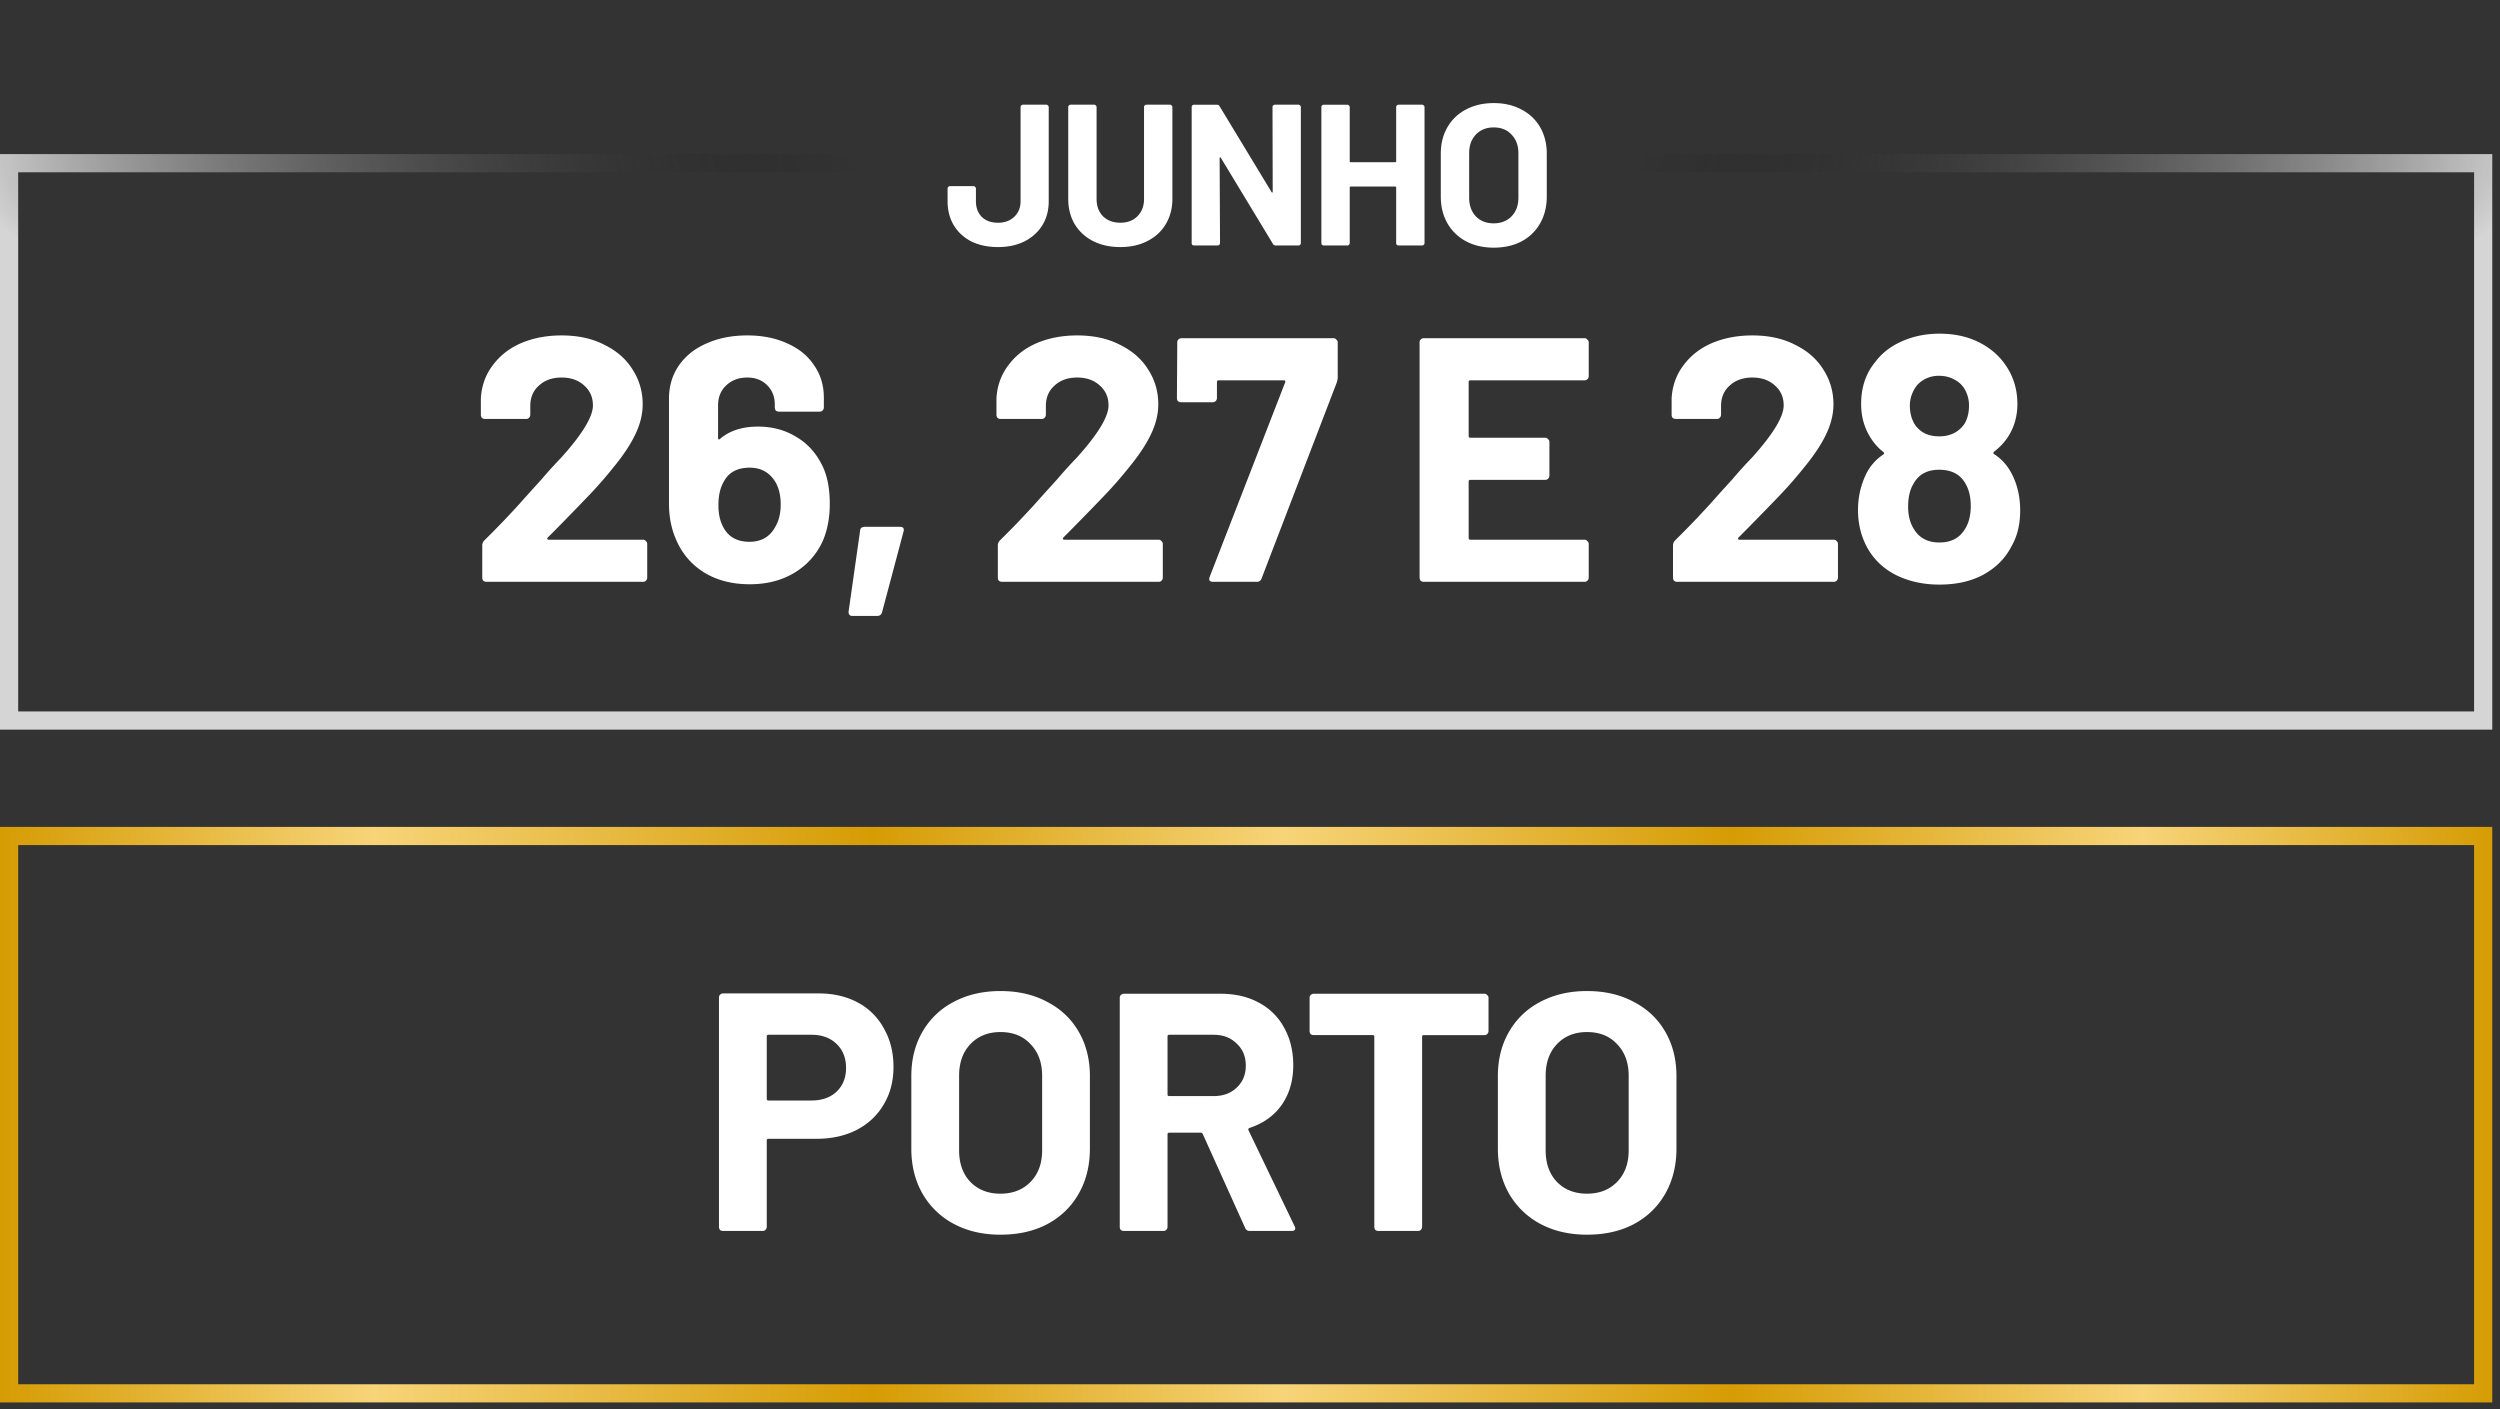
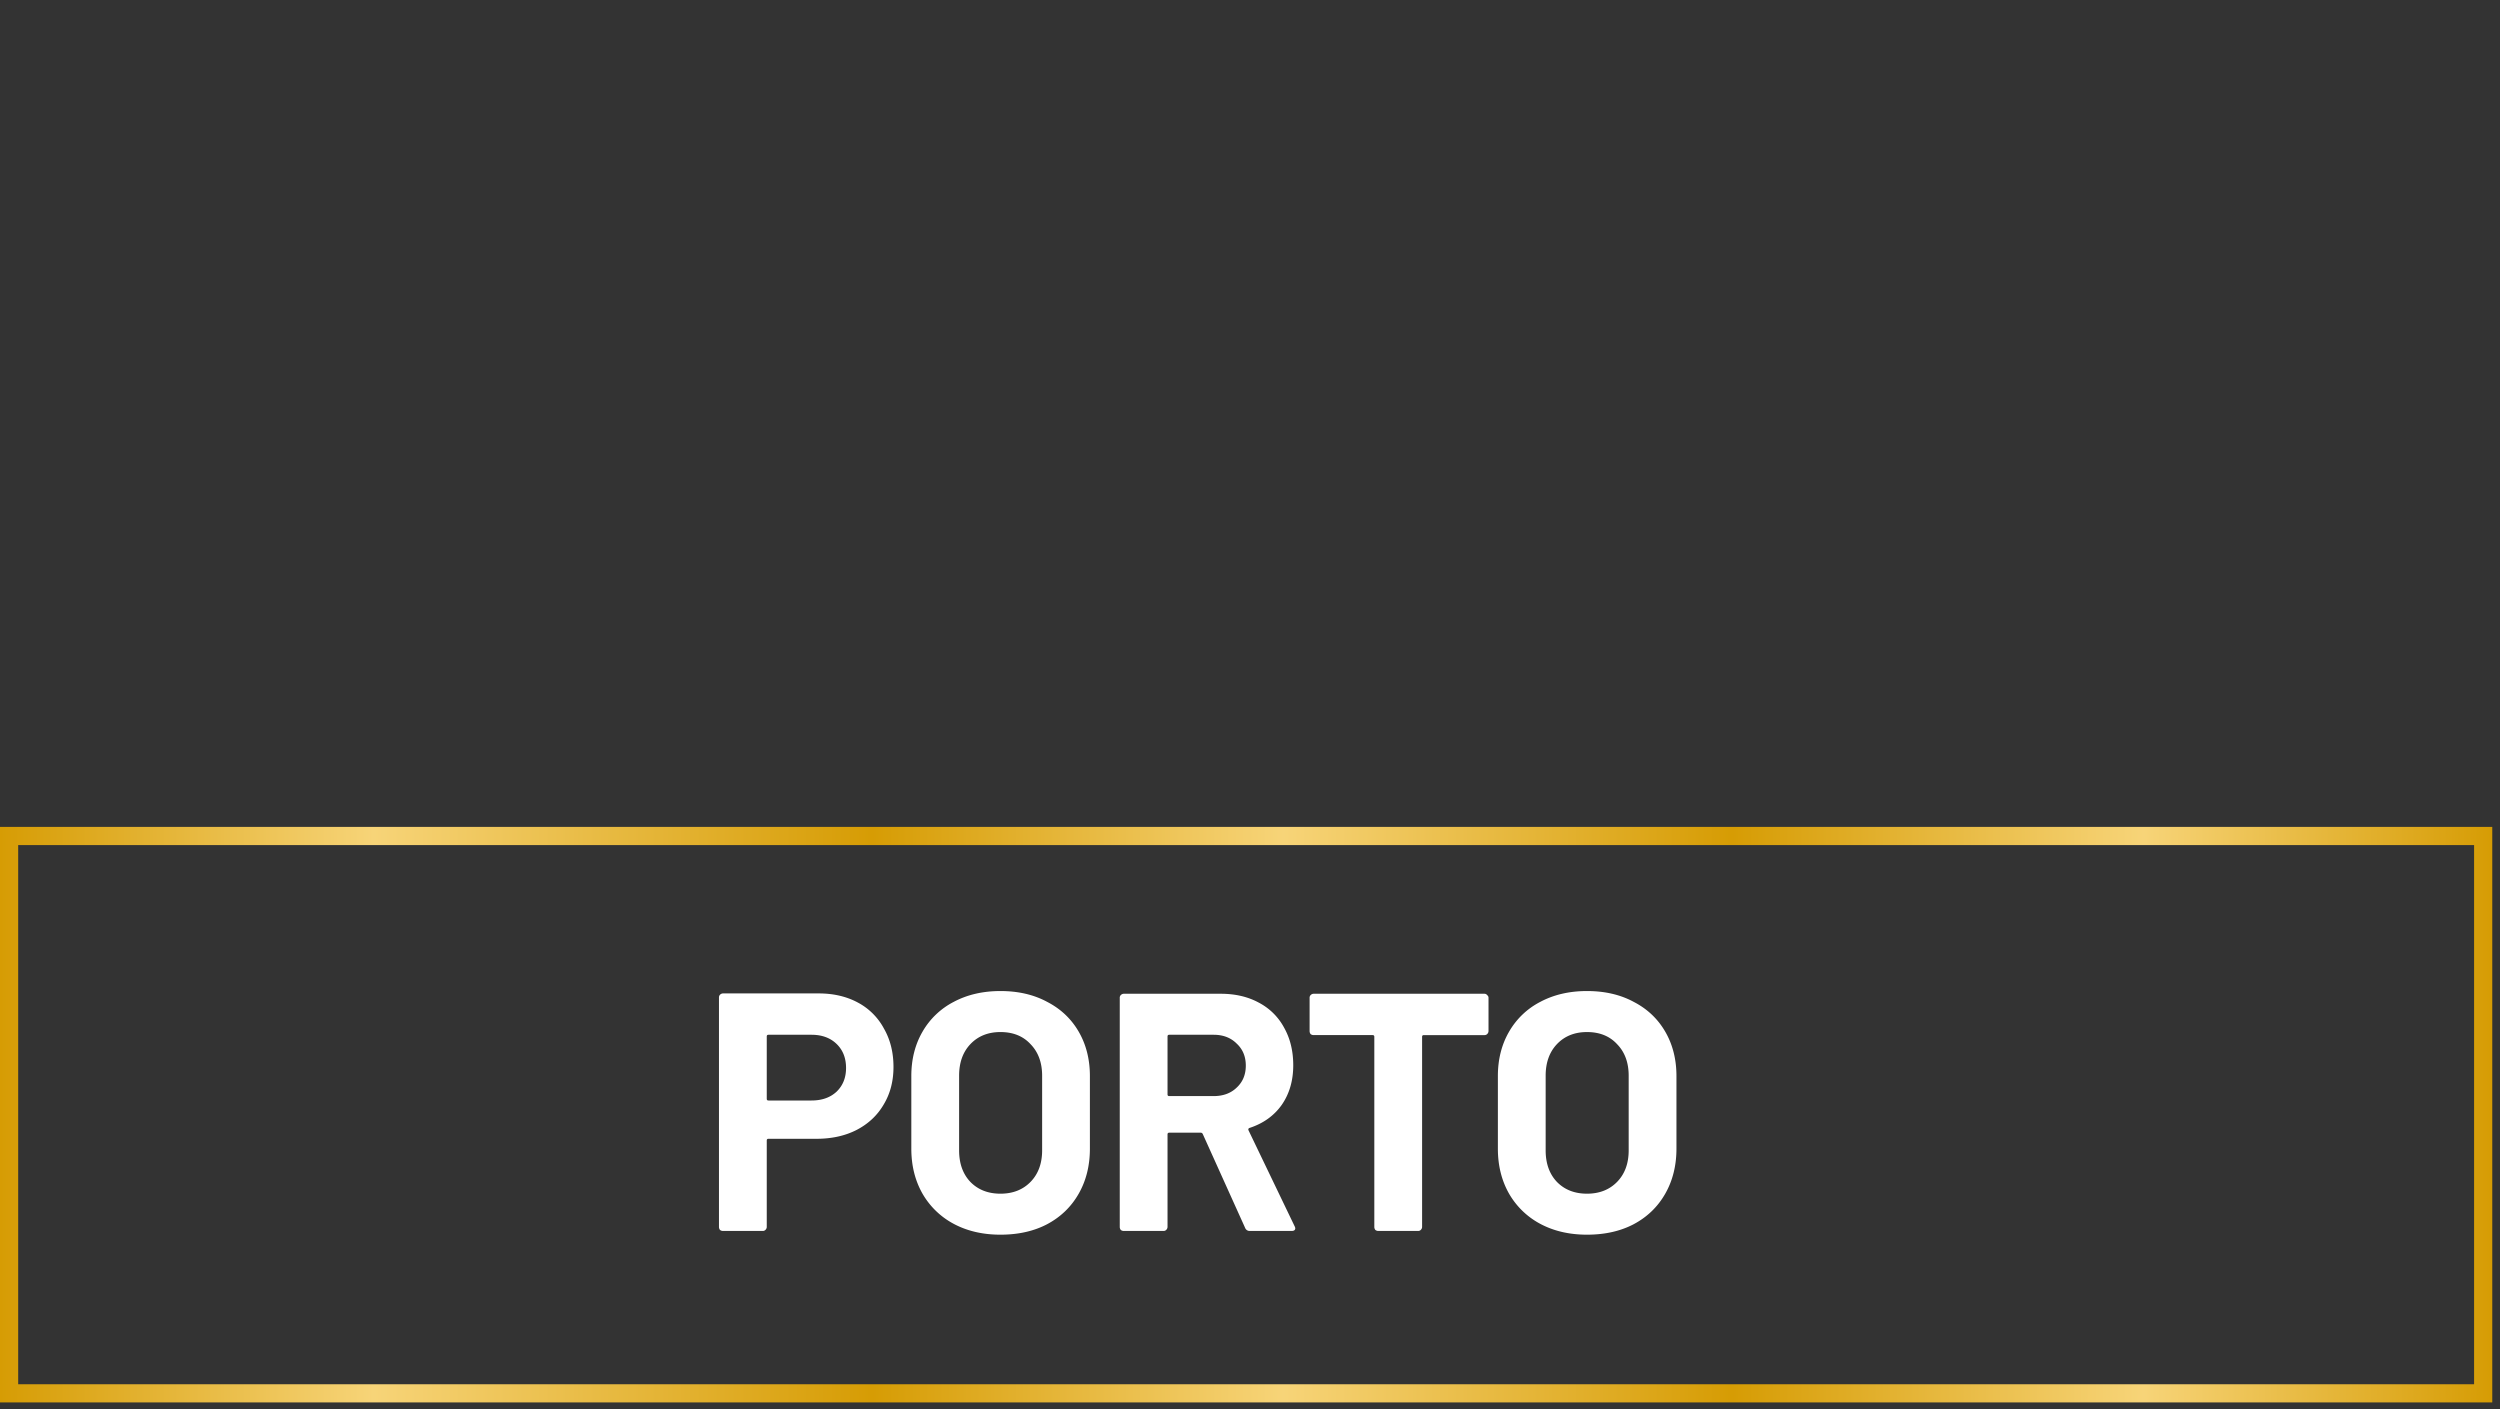
<svg xmlns="http://www.w3.org/2000/svg" width="275" height="155" fill="none">
  <rect width="100%" height="100%" fill="#333333" stroke="none" />
-   <path stroke="url(#a)" stroke-width="2" d="M1 17.951h272.15v61.308H1z" />
-   <path d="M109.786 27.177c-1.121 0-2.101-.206-2.942-.62-.825-.427-1.467-1.017-1.924-1.769-.457-.767-.686-1.651-.686-2.654v-1.393a.24.24 0 0 1 .067-.177.274.274 0 0 1 .199-.089h2.588c.073 0 .132.03.177.089a.21.21 0 0 1 .088.177v1.393c0 .708.214 1.283.642 1.725.442.428 1.039.642 1.791.642.723 0 1.312-.214 1.77-.642.471-.442.707-1.017.707-1.725V11.783c0-.074.022-.133.067-.177a.274.274 0 0 1 .199-.089h2.566c.073 0 .132.03.176.089a.21.21 0 0 1 .089.177v10.351c0 1.003-.236 1.887-.708 2.654-.472.752-1.128 1.342-1.968 1.77-.841.413-1.807.619-2.898.619Zm13.448 0c-1.135 0-2.138-.221-3.008-.664a5.004 5.004 0 0 1-2.013-1.858c-.472-.81-.707-1.74-.707-2.786V11.783a.24.24 0 0 1 .066-.177.274.274 0 0 1 .199-.089h2.588a.21.21 0 0 1 .177.089.21.21 0 0 1 .088.177V21.89c0 .781.236 1.415.708 1.902.487.472 1.121.708 1.902.708.782 0 1.408-.236 1.88-.708.487-.487.73-1.12.73-1.902V11.783a.24.24 0 0 1 .066-.177.276.276 0 0 1 .2-.089h2.587a.21.21 0 0 1 .177.089.21.21 0 0 1 .089.177v10.086c0 1.047-.243 1.976-.73 2.787-.472.796-1.143 1.415-2.013 1.857-.855.443-1.85.664-2.986.664Zm16.742-15.394a.24.24 0 0 1 .066-.177.274.274 0 0 1 .199-.089h2.588a.21.21 0 0 1 .177.089.21.21 0 0 1 .088.177v14.952c0 .073-.029.14-.088.199a.238.238 0 0 1-.177.066h-2.5c-.147 0-.25-.059-.309-.177l-5.729-9.466c-.029-.045-.059-.06-.088-.045-.03 0-.044.03-.044.089l.044 9.334c0 .073-.03.14-.089.199a.238.238 0 0 1-.177.066h-2.588a.325.325 0 0 1-.199-.066.324.324 0 0 1-.066-.2V11.784a.24.24 0 0 1 .066-.177.276.276 0 0 1 .199-.089h2.5c.147 0 .251.06.31.177l5.706 9.423c.029.044.059.066.088.066.03-.015.045-.052.045-.11l-.022-9.29Zm13.603 0c0-.074.022-.133.067-.177a.273.273 0 0 1 .199-.089h2.587a.21.21 0 0 1 .177.089.21.21 0 0 1 .089.177v14.952c0 .073-.03.14-.089.199a.238.238 0 0 1-.177.066h-2.587a.32.32 0 0 1-.199-.066.32.32 0 0 1-.067-.2V20.63c0-.074-.037-.11-.11-.11h-4.889c-.073 0-.11.036-.11.11v6.105c0 .073-.03.14-.089.199a.238.238 0 0 1-.177.066h-2.587a.322.322 0 0 1-.199-.066.32.32 0 0 1-.067-.2V11.784c0-.074.022-.133.067-.177a.274.274 0 0 1 .199-.089h2.587a.21.21 0 0 1 .177.089.21.21 0 0 1 .089.177v5.95c0 .073.037.11.11.11h4.889c.073 0 .11-.037.11-.11v-5.95Zm10.726 15.46c-1.15 0-2.168-.236-3.052-.707a5.122 5.122 0 0 1-2.035-1.969c-.487-.855-.73-1.836-.73-2.942v-4.733c0-1.091.243-2.057.73-2.897a4.974 4.974 0 0 1 2.035-1.947c.884-.472 1.902-.708 3.052-.708 1.165 0 2.182.236 3.052.708a4.94 4.94 0 0 1 2.057 1.947c.487.84.73 1.806.73 2.897v4.733c0 1.106-.243 2.087-.73 2.942a5.043 5.043 0 0 1-2.057 1.99c-.87.458-1.887.686-3.052.686Zm0-2.676c.811 0 1.467-.258 1.968-.774.502-.516.752-1.202.752-2.057V16.87c0-.855-.25-1.541-.752-2.057-.486-.531-1.142-.796-1.968-.796-.811 0-1.467.265-1.969.796-.486.516-.729 1.202-.729 2.057v4.866c0 .855.243 1.54.729 2.057.502.516 1.158.774 1.969.774ZM60.245 59.138c-.051.051-.064.102-.038.153.025.051.076.077.153.077h10.374c.128 0 .23.051.306.153a.364.364 0 0 1 .154.306v3.714a.476.476 0 0 1-.154.344.414.414 0 0 1-.306.115H53.508a.56.56 0 0 1-.345-.115.56.56 0 0 1-.115-.344v-3.522a.78.78 0 0 1 .23-.575 97.082 97.082 0 0 0 3.828-3.98 280.48 280.48 0 0 1 2.45-2.719 50.162 50.162 0 0 1 2.182-2.411c2.322-2.578 3.484-4.492 3.484-5.743 0-.893-.32-1.62-.957-2.182-.638-.587-1.468-.88-2.489-.88-1.02 0-1.85.293-2.488.88-.638.562-.957 1.315-.957 2.259v.957a.476.476 0 0 1-.153.344.414.414 0 0 1-.306.115h-4.518a.56.56 0 0 1-.344-.115.56.56 0 0 1-.115-.344v-1.8c.077-1.378.51-2.59 1.302-3.636.79-1.072 1.837-1.889 3.139-2.45 1.327-.562 2.807-.842 4.44-.842 1.812 0 3.382.344 4.709 1.033 1.353.664 2.386 1.57 3.1 2.718.74 1.149 1.11 2.425 1.11 3.828 0 1.072-.267 2.17-.803 3.293-.536 1.123-1.34 2.335-2.412 3.636a45.052 45.052 0 0 1-2.565 2.948 318.23 318.23 0 0 1-4.096 4.211l-.574.574Zm30.111-8.115c.613 1.148.919 2.615.919 4.402 0 1.48-.243 2.807-.727 3.981a7.787 7.787 0 0 1-3.101 3.56c-1.404.868-3.063 1.302-4.977 1.302-1.965 0-3.662-.447-5.091-1.34-1.43-.919-2.463-2.182-3.101-3.79-.46-1.123-.69-2.373-.69-3.751V43.864c0-1.378.358-2.59 1.073-3.637.74-1.072 1.76-1.888 3.062-2.45 1.302-.587 2.795-.88 4.48-.88 1.658 0 3.126.293 4.402.88 1.276.562 2.258 1.365 2.947 2.412.715 1.02 1.072 2.208 1.072 3.56v1.072a.476.476 0 0 1-.153.345.414.414 0 0 1-.306.114h-4.48a.56.56 0 0 1-.344-.114.56.56 0 0 1-.115-.345v-.345c0-.842-.28-1.544-.842-2.105-.561-.562-1.289-.842-2.182-.842-.944 0-1.722.293-2.335.88-.587.562-.88 1.289-.88 2.182v3.599c0 .076.025.127.076.153.051 0 .102-.026.153-.077 1.047-.893 2.438-1.34 4.173-1.34 1.531 0 2.897.358 4.096 1.072 1.225.69 2.182 1.698 2.871 3.025Zm-5.053 6.89c.383-.663.574-1.467.574-2.411 0-1.021-.204-1.864-.612-2.527-.638-1.02-1.57-1.531-2.795-1.531-1.378 0-2.335.523-2.87 1.57-.384.663-.575 1.518-.575 2.564 0 .919.166 1.697.497 2.335.562 1.123 1.532 1.685 2.91 1.685 1.327 0 2.284-.562 2.871-1.685Zm8.464 9.839c-.306 0-.446-.166-.42-.498l1.263-8.881c.025-.281.191-.421.497-.421h3.905c.332 0 .46.165.383.497l-2.374 8.92c-.076.255-.255.383-.536.383h-2.718Zm23.193-8.614c-.051.051-.064.102-.038.153.025.051.076.077.153.077h10.374c.128 0 .23.051.306.153a.365.365 0 0 1 .154.306v3.714a.478.478 0 0 1-.154.344.412.412 0 0 1-.306.115h-17.227a.56.56 0 0 1-.344-.115.558.558 0 0 1-.115-.344v-3.522a.78.78 0 0 1 .23-.575 97.687 97.687 0 0 0 3.828-3.98 284.855 284.855 0 0 1 2.45-2.719 50.428 50.428 0 0 1 2.182-2.411c2.322-2.578 3.484-4.492 3.484-5.743 0-.893-.319-1.62-.957-2.182-.638-.587-1.468-.88-2.489-.88s-1.85.293-2.488.88c-.638.562-.957 1.315-.957 2.259v.957a.476.476 0 0 1-.153.344.415.415 0 0 1-.306.115h-4.518a.56.56 0 0 1-.344-.115.557.557 0 0 1-.115-.344v-1.8c.077-1.378.51-2.59 1.302-3.636.791-1.072 1.837-1.889 3.139-2.45 1.327-.562 2.807-.842 4.44-.842 1.812 0 3.382.344 4.709 1.033 1.353.664 2.386 1.57 3.101 2.718.74 1.149 1.11 2.425 1.11 3.828 0 1.072-.268 2.17-.804 3.293-.536 1.123-1.34 2.335-2.412 3.636a44.934 44.934 0 0 1-2.565 2.948c-.918.97-2.284 2.373-4.096 4.211l-.574.574ZM133.443 64c-.383 0-.511-.179-.383-.536l8.307-21.4c.051-.152 0-.229-.153-.229h-7.159c-.127 0-.191.064-.191.191v1.761a.476.476 0 0 1-.153.345.415.415 0 0 1-.306.115h-3.484a.562.562 0 0 1-.345-.115.563.563 0 0 1-.114-.345l.038-6.125c0-.127.038-.23.115-.306a.476.476 0 0 1 .344-.153h16.729c.128 0 .23.051.307.153a.364.364 0 0 1 .153.306v3.867c0 .153-.039.344-.115.574l-8.269 21.553c-.077.23-.255.344-.536.344h-4.785Zm41.317-22.624a.476.476 0 0 1-.153.344.416.416 0 0 1-.307.115h-12.556c-.128 0-.191.064-.191.191v5.934c0 .128.063.191.191.191h8.231c.127 0 .229.051.306.154a.364.364 0 0 1 .153.306v3.713a.476.476 0 0 1-.153.345.415.415 0 0 1-.306.114h-8.231c-.128 0-.191.064-.191.192v6.201c0 .128.063.192.191.192H174.3c.128 0 .23.051.307.153a.364.364 0 0 1 .153.306v3.714a.476.476 0 0 1-.153.344.416.416 0 0 1-.307.115h-17.686a.56.56 0 0 1-.344-.115.558.558 0 0 1-.115-.344V37.662c0-.127.038-.23.115-.306a.476.476 0 0 1 .344-.153H174.3c.128 0 .23.051.307.153a.364.364 0 0 1 .153.306v3.714Zm16.468 17.762c-.051.051-.064.102-.039.153.026.051.077.077.154.077h10.374c.127 0 .229.051.306.153a.364.364 0 0 1 .153.306v3.714a.476.476 0 0 1-.153.344.415.415 0 0 1-.306.115H184.49a.56.56 0 0 1-.344-.115.558.558 0 0 1-.115-.344v-3.522c0-.23.076-.421.229-.575a97.018 97.018 0 0 0 3.829-3.98 270.774 270.774 0 0 1 2.45-2.719 49.899 49.899 0 0 1 2.182-2.411c2.322-2.578 3.483-4.492 3.483-5.743 0-.893-.319-1.62-.957-2.182-.638-.587-1.467-.88-2.488-.88s-1.85.293-2.488.88c-.638.562-.957 1.315-.957 2.259v.957a.473.473 0 0 1-.154.344.412.412 0 0 1-.306.115h-4.517a.562.562 0 0 1-.345-.115.563.563 0 0 1-.114-.344v-1.8c.076-1.378.51-2.59 1.301-3.636.791-1.072 1.838-1.889 3.139-2.45 1.327-.562 2.808-.842 4.441-.842 1.812 0 3.381.344 4.709 1.033 1.352.664 2.386 1.57 3.1 2.718.74 1.149 1.111 2.425 1.111 3.828 0 1.072-.268 2.17-.804 3.293-.536 1.123-1.34 2.335-2.412 3.636a44.934 44.934 0 0 1-2.565 2.948c-.919.97-2.284 2.373-4.096 4.211l-.574.574Zm30.111-6.929c.587 1.174.88 2.489.88 3.943 0 1.532-.319 2.846-.957 3.943-.663 1.302-1.684 2.336-3.062 3.101-1.353.74-2.974 1.11-4.862 1.11-1.787 0-3.394-.357-4.824-1.072-1.429-.74-2.501-1.799-3.215-3.177-.613-1.2-.919-2.514-.919-3.943 0-1.404.294-2.718.881-3.943a5.427 5.427 0 0 1 1.914-2.182c.102-.077.102-.166 0-.268-.613-.46-1.136-1.072-1.57-1.837-.587-1.021-.88-2.17-.88-3.446 0-1.812.51-3.343 1.531-4.594.74-.995 1.723-1.76 2.948-2.297 1.25-.561 2.628-.842 4.134-.842 1.557 0 2.935.281 4.134.843 1.2.56 2.17 1.327 2.91 2.296 1.021 1.328 1.531 2.859 1.531 4.594 0 1.327-.332 2.514-.995 3.56a6.592 6.592 0 0 1-1.57 1.685c-.102.102-.102.191 0 .268.842.536 1.506 1.288 1.991 2.258Zm-10.872-9.187a3.553 3.553 0 0 0-.383 1.608c0 .74.166 1.403.498 1.99.587.919 1.493 1.378 2.718 1.378 1.225 0 2.156-.46 2.794-1.378.332-.561.498-1.238.498-2.029 0-.561-.128-1.097-.383-1.608a2.714 2.714 0 0 0-1.148-1.186c-.511-.306-1.111-.46-1.8-.46-.612 0-1.174.153-1.684.46-.485.28-.855.689-1.11 1.225Zm5.589 15.312c.485-.689.727-1.582.727-2.68 0-.944-.178-1.735-.536-2.373-.561-1.072-1.544-1.608-2.947-1.608-1.327 0-2.272.523-2.833 1.57-.383.638-.574 1.467-.574 2.488 0 .995.217 1.825.65 2.488.587.97 1.519 1.455 2.795 1.455 1.225 0 2.131-.446 2.718-1.34Z" fill="#fff" />
  <path stroke="url(#b)" stroke-width="2" d="M1 91.959h272.15v61.308H1z" />
  <path d="M90.046 109.276c1.64 0 3.08.336 4.323 1.007a6.943 6.943 0 0 1 2.87 2.87c.696 1.217 1.044 2.621 1.044 4.212 0 1.565-.36 2.944-1.081 4.137-.696 1.193-1.69 2.125-2.982 2.795-1.267.646-2.733.97-4.398.97h-5.293c-.124 0-.186.062-.186.186v9.505c0 .124-.05.236-.15.335a.401.401 0 0 1-.297.112h-4.361a.543.543 0 0 1-.336-.112.544.544 0 0 1-.112-.335v-25.234c0-.125.038-.224.112-.299a.465.465 0 0 1 .336-.149h10.51Zm-.783 11.779c1.143 0 2.062-.323 2.758-.969.696-.671 1.044-1.541 1.044-2.61 0-1.093-.348-1.975-1.044-2.646-.696-.671-1.615-1.006-2.758-1.006h-4.734c-.124 0-.186.062-.186.186v6.858c0 .125.062.187.186.187h4.734Zm20.786 14.76c-1.938 0-3.653-.398-5.143-1.193a8.636 8.636 0 0 1-3.43-3.317c-.82-1.441-1.23-3.094-1.23-4.958v-7.976c0-1.839.41-3.466 1.23-4.883a8.391 8.391 0 0 1 3.43-3.28c1.49-.795 3.205-1.193 5.143-1.193 1.963 0 3.678.398 5.144 1.193 1.491.771 2.646 1.864 3.466 3.28.82 1.417 1.23 3.044 1.23 4.883v7.976c0 1.864-.41 3.517-1.23 4.958-.82 1.441-1.975 2.559-3.466 3.354-1.466.771-3.181 1.156-5.144 1.156Zm0-4.51c1.367 0 2.473-.435 3.318-1.305.844-.87 1.267-2.025 1.267-3.466v-8.2c0-1.441-.423-2.597-1.267-3.467-.82-.894-1.926-1.341-3.318-1.341-1.366 0-2.472.447-3.317 1.341-.82.87-1.23 2.026-1.23 3.467v8.2c0 1.441.41 2.596 1.23 3.466.845.87 1.951 1.305 3.317 1.305Zm27.437 4.1a.527.527 0 0 1-.522-.336l-4.659-10.324c-.05-.1-.125-.149-.224-.149h-3.466c-.125 0-.187.062-.187.186v10.176a.46.46 0 0 1-.149.335.4.4 0 0 1-.298.112h-4.361a.54.54 0 0 1-.335-.112.54.54 0 0 1-.112-.335v-25.197a.4.4 0 0 1 .112-.298.46.46 0 0 1 .335-.149h10.66c1.591 0 2.982.323 4.175.969a6.65 6.65 0 0 1 2.795 2.758c.671 1.193 1.007 2.572 1.007 4.137 0 1.69-.423 3.144-1.268 4.361-.845 1.193-2.025 2.038-3.541 2.535-.124.049-.161.136-.111.261l5.069 10.548a.579.579 0 0 1 .074.224c0 .198-.136.298-.41.298h-4.584Zm-8.871-21.581c-.125 0-.187.062-.187.186v6.374c0 .124.062.186.187.186h4.882c1.044 0 1.889-.31 2.535-.932.671-.621 1.006-1.429 1.006-2.422 0-.994-.335-1.802-1.006-2.423-.646-.646-1.491-.969-2.535-.969h-4.882Zm34.674-4.51c.124 0 .224.049.298.149.1.074.149.174.149.298v3.653a.46.46 0 0 1-.149.335.4.4 0 0 1-.298.112h-6.672c-.124 0-.186.062-.186.186v20.911c0 .124-.05.236-.149.335a.402.402 0 0 1-.298.112h-4.361a.544.544 0 0 1-.336-.112.547.547 0 0 1-.112-.335v-20.911c0-.124-.062-.186-.186-.186h-6.486a.54.54 0 0 1-.335-.112.54.54 0 0 1-.112-.335v-3.653a.4.4 0 0 1 .112-.298.46.46 0 0 1 .335-.149h18.786Zm11.28 26.501c-1.938 0-3.652-.398-5.143-1.193a8.64 8.64 0 0 1-3.429-3.317c-.82-1.441-1.23-3.094-1.23-4.958v-7.976c0-1.839.41-3.466 1.23-4.883a8.395 8.395 0 0 1 3.429-3.28c1.491-.795 3.205-1.193 5.143-1.193 1.963 0 3.678.398 5.144 1.193 1.491.771 2.646 1.864 3.466 3.28.82 1.417 1.231 3.044 1.231 4.883v7.976c0 1.864-.411 3.517-1.231 4.958-.82 1.441-1.975 2.559-3.466 3.354-1.466.771-3.181 1.156-5.144 1.156Zm0-4.51c1.367 0 2.473-.435 3.318-1.305.845-.87 1.267-2.025 1.267-3.466v-8.2c0-1.441-.422-2.597-1.267-3.467-.82-.894-1.926-1.341-3.318-1.341-1.366 0-2.472.447-3.317 1.341-.82.87-1.23 2.026-1.23 3.467v8.2c0 1.441.41 2.596 1.23 3.466.845.87 1.951 1.305 3.317 1.305Z" fill="#fff" />
  <defs>
    <radialGradient id="a" cx="0" cy="0" r="1" gradientUnits="userSpaceOnUse" gradientTransform="matrix(-.1 63.3 -274.117 -.432 137.175 16.959)">
      <stop offset=".155" stop-opacity="0" />
      <stop offset=".51" stop-color="#D5D5D5" />
    </radialGradient>
    <linearGradient id="b" x1="0" y1="122.612" x2="274.15" y2="122.612" gradientUnits="userSpaceOnUse">
      <stop stop-color="#D69C04" />
      <stop offset=".15" stop-color="#F7D478" />
      <stop offset=".35" stop-color="#D69C04" />
      <stop offset=".515" stop-color="#F7D478" />
      <stop offset=".695" stop-color="#D69C04" />
      <stop offset=".86" stop-color="#F7D478" />
      <stop offset="1" stop-color="#D69C04" />
    </linearGradient>
  </defs>
</svg>